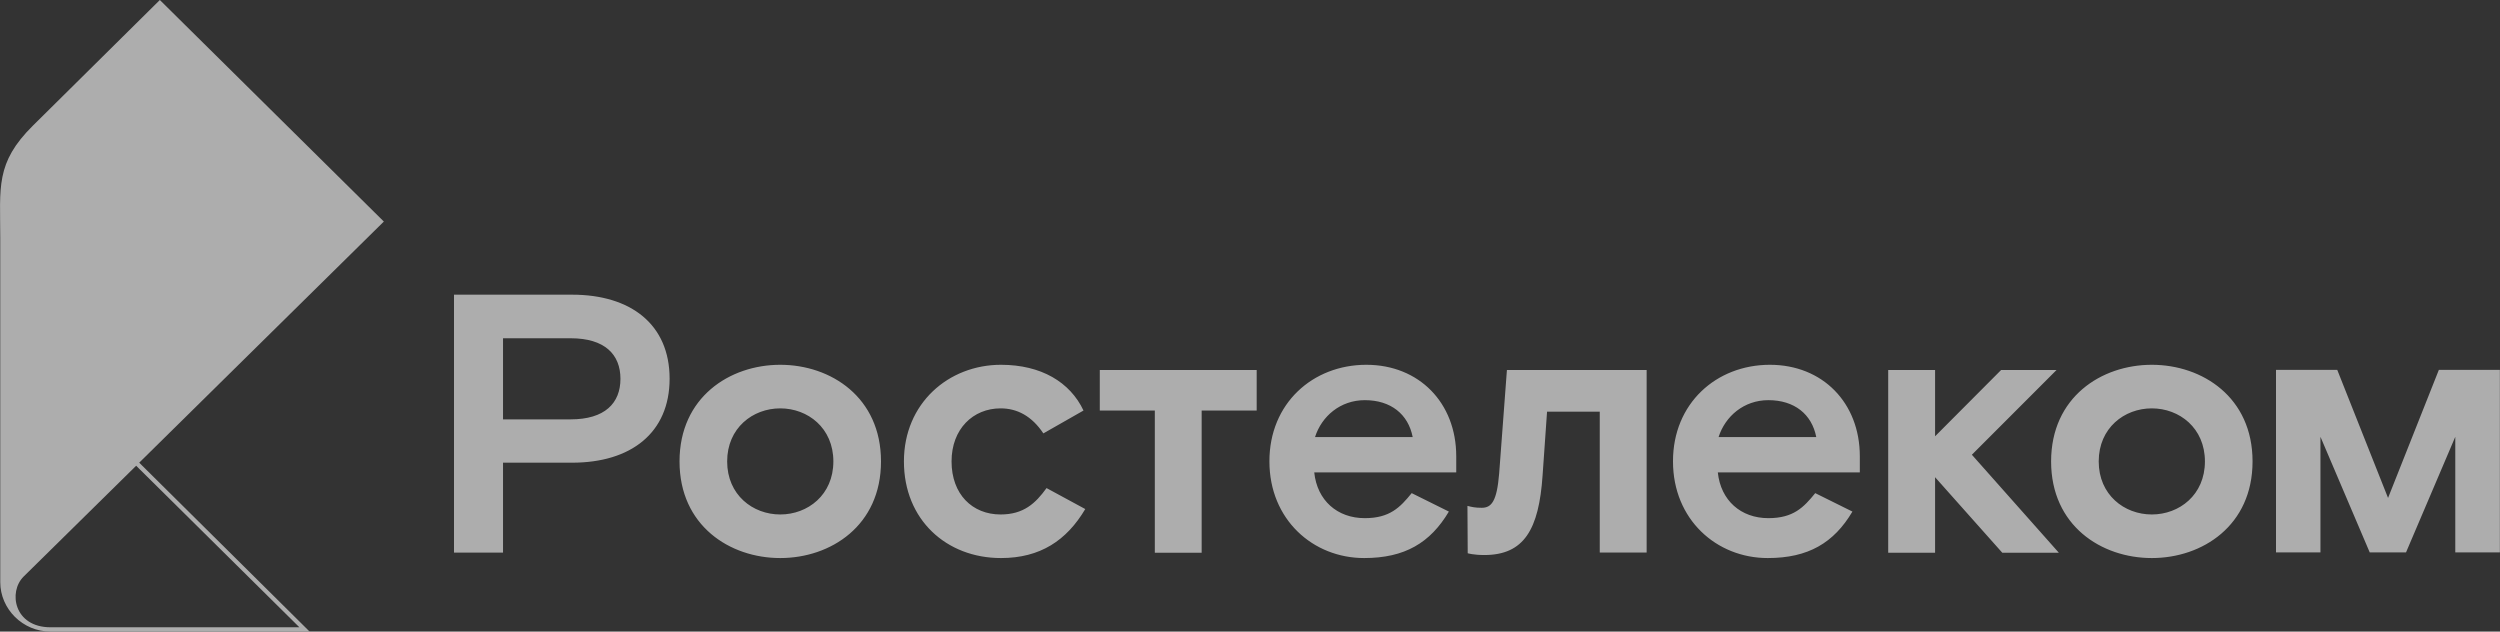
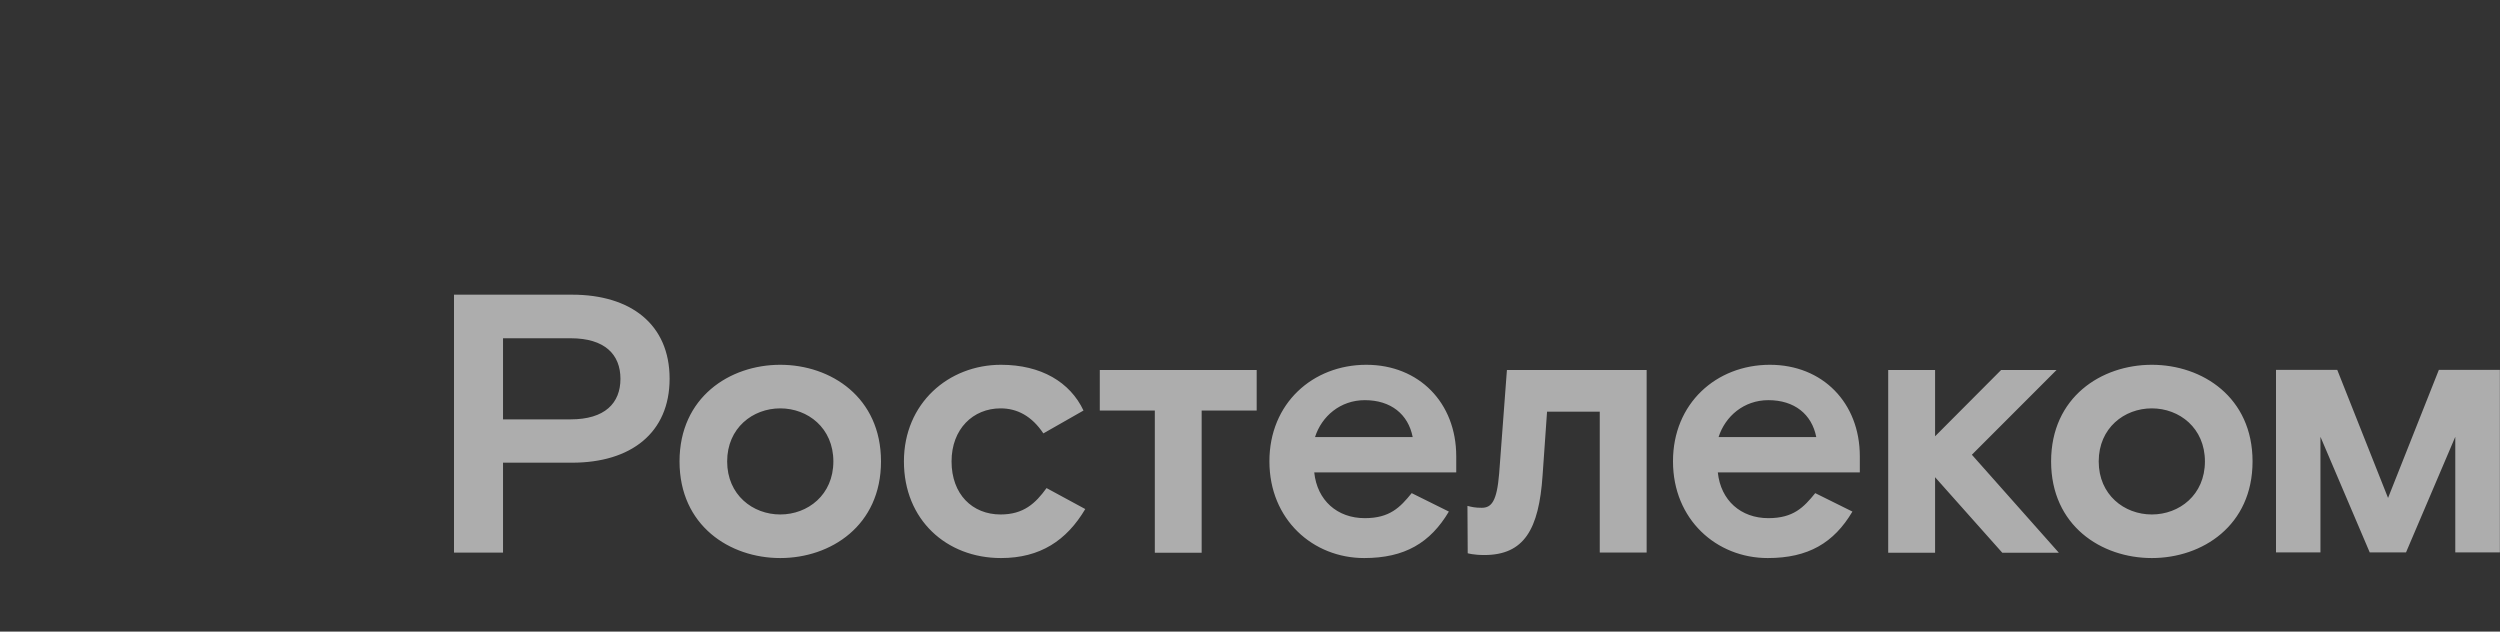
<svg xmlns="http://www.w3.org/2000/svg" width="95" height="24" viewBox="0 0 95 24" fill="none">
  <rect x="0" y="0" width="95" height="24" fill="#333333" stroke="none" />
  <g opacity="0.6" clip-path="url(#clip0_1207_4)">
    <path d="M74.931 17.28L78.237 21.005H76.088L73.533 18.134V21.005H71.752V14.059H73.533V16.579L76.044 14.059H78.15L74.931 17.28ZM21.685 15.936C22.982 15.936 23.577 15.322 23.577 14.395C23.577 13.469 22.982 12.854 21.685 12.854H19.115V15.936H21.685ZM21.743 11.198C23.974 11.198 25.445 12.331 25.445 14.39C25.445 16.45 23.974 17.582 21.743 17.582H19.115V21H17.252V11.198H21.743ZM29.65 19.55C30.696 19.55 31.668 18.806 31.668 17.534C31.668 16.262 30.696 15.518 29.65 15.518C28.605 15.518 27.632 16.262 27.632 17.534C27.632 18.806 28.605 19.55 29.65 19.55ZM29.65 13.862C31.572 13.862 33.478 15.096 33.478 17.534C33.478 19.973 31.572 21.206 29.65 21.206C27.729 21.206 25.822 19.973 25.822 17.534C25.822 15.096 27.729 13.862 29.65 13.862ZM38.022 19.55C36.948 19.55 36.159 18.782 36.159 17.534C36.159 16.301 36.977 15.518 38.022 15.518C38.656 15.518 39.208 15.811 39.648 16.469L41.173 15.6C40.664 14.52 39.561 13.862 38.037 13.862C36.048 13.862 34.349 15.322 34.349 17.534C34.349 19.747 35.961 21.206 38.037 21.206C39.532 21.206 40.534 20.534 41.24 19.344L39.769 18.547C39.348 19.128 38.898 19.55 38.022 19.55ZM56.968 17.995C56.881 19.061 56.673 19.296 56.305 19.296C56.053 19.296 55.937 19.267 55.763 19.224L55.773 21.024C55.773 21.024 55.995 21.091 56.402 21.091C57.912 21.091 58.478 20.126 58.618 18.067L58.788 15.643H60.791V20.995H62.572V14.059H57.263L56.968 17.995ZM53.682 16.608C53.513 15.739 52.85 15.206 51.863 15.206C50.929 15.206 50.222 15.821 49.971 16.608H53.682ZM51.921 13.862C53.924 13.862 55.337 15.307 55.337 17.338V17.952H49.941C50.053 19.018 50.817 19.69 51.863 19.69C52.811 19.69 53.203 19.282 53.644 18.739L55.057 19.44C54.35 20.63 53.377 21.206 51.838 21.206C49.888 21.206 48.238 19.738 48.238 17.534C48.233 15.331 49.883 13.862 51.921 13.862ZM69.018 16.608C68.849 15.739 68.186 15.206 67.198 15.206C66.264 15.206 65.558 15.821 65.306 16.608H69.018ZM67.256 13.862C69.26 13.862 70.673 15.307 70.673 17.338V17.952H65.277C65.388 19.018 66.153 19.69 67.198 19.69C68.147 19.69 68.539 19.282 68.979 18.739L70.392 19.44C69.686 20.63 68.713 21.206 67.174 21.206C65.224 21.206 63.574 19.738 63.574 17.534C63.569 15.331 65.219 13.862 67.256 13.862ZM41.792 15.6H43.883V21.005H45.663V15.6H47.754V14.059H41.792V15.6ZM81.769 19.55C82.815 19.55 83.787 18.806 83.787 17.534C83.787 16.262 82.815 15.518 81.769 15.518C80.724 15.518 79.751 16.262 79.751 17.534C79.751 18.806 80.724 19.55 81.769 19.55ZM81.769 13.862C83.691 13.862 85.597 15.096 85.597 17.534C85.597 19.973 83.691 21.206 81.769 21.206C79.848 21.206 77.942 19.973 77.942 17.534C77.942 15.096 79.848 13.862 81.769 13.862ZM92.677 14.054L90.746 18.922L88.815 14.054H86.488V20.99H88.177V16.598L90.049 20.99H91.429L93.301 16.598V20.99H94.995V14.054H92.677Z" fill="white" />
-     <path d="M5.29 17.582L14.586 8.419L6.074 0L1.254 4.771C-0.184 6.192 0.01 7.123 0.01 9.038V22.123C0.01 23.136 0.857 24 1.922 24H11.765L11.489 23.726L5.29 17.582ZM1.922 23.837C0.533 23.837 0.305 22.493 0.9 21.907L5.174 17.698L11.377 23.837H1.922Z" fill="white" />
  </g>
  <defs>
    <clipPath id="clip0_1207_4">
      <rect width="95" height="24" fill="white" />
    </clipPath>
  </defs>
</svg>